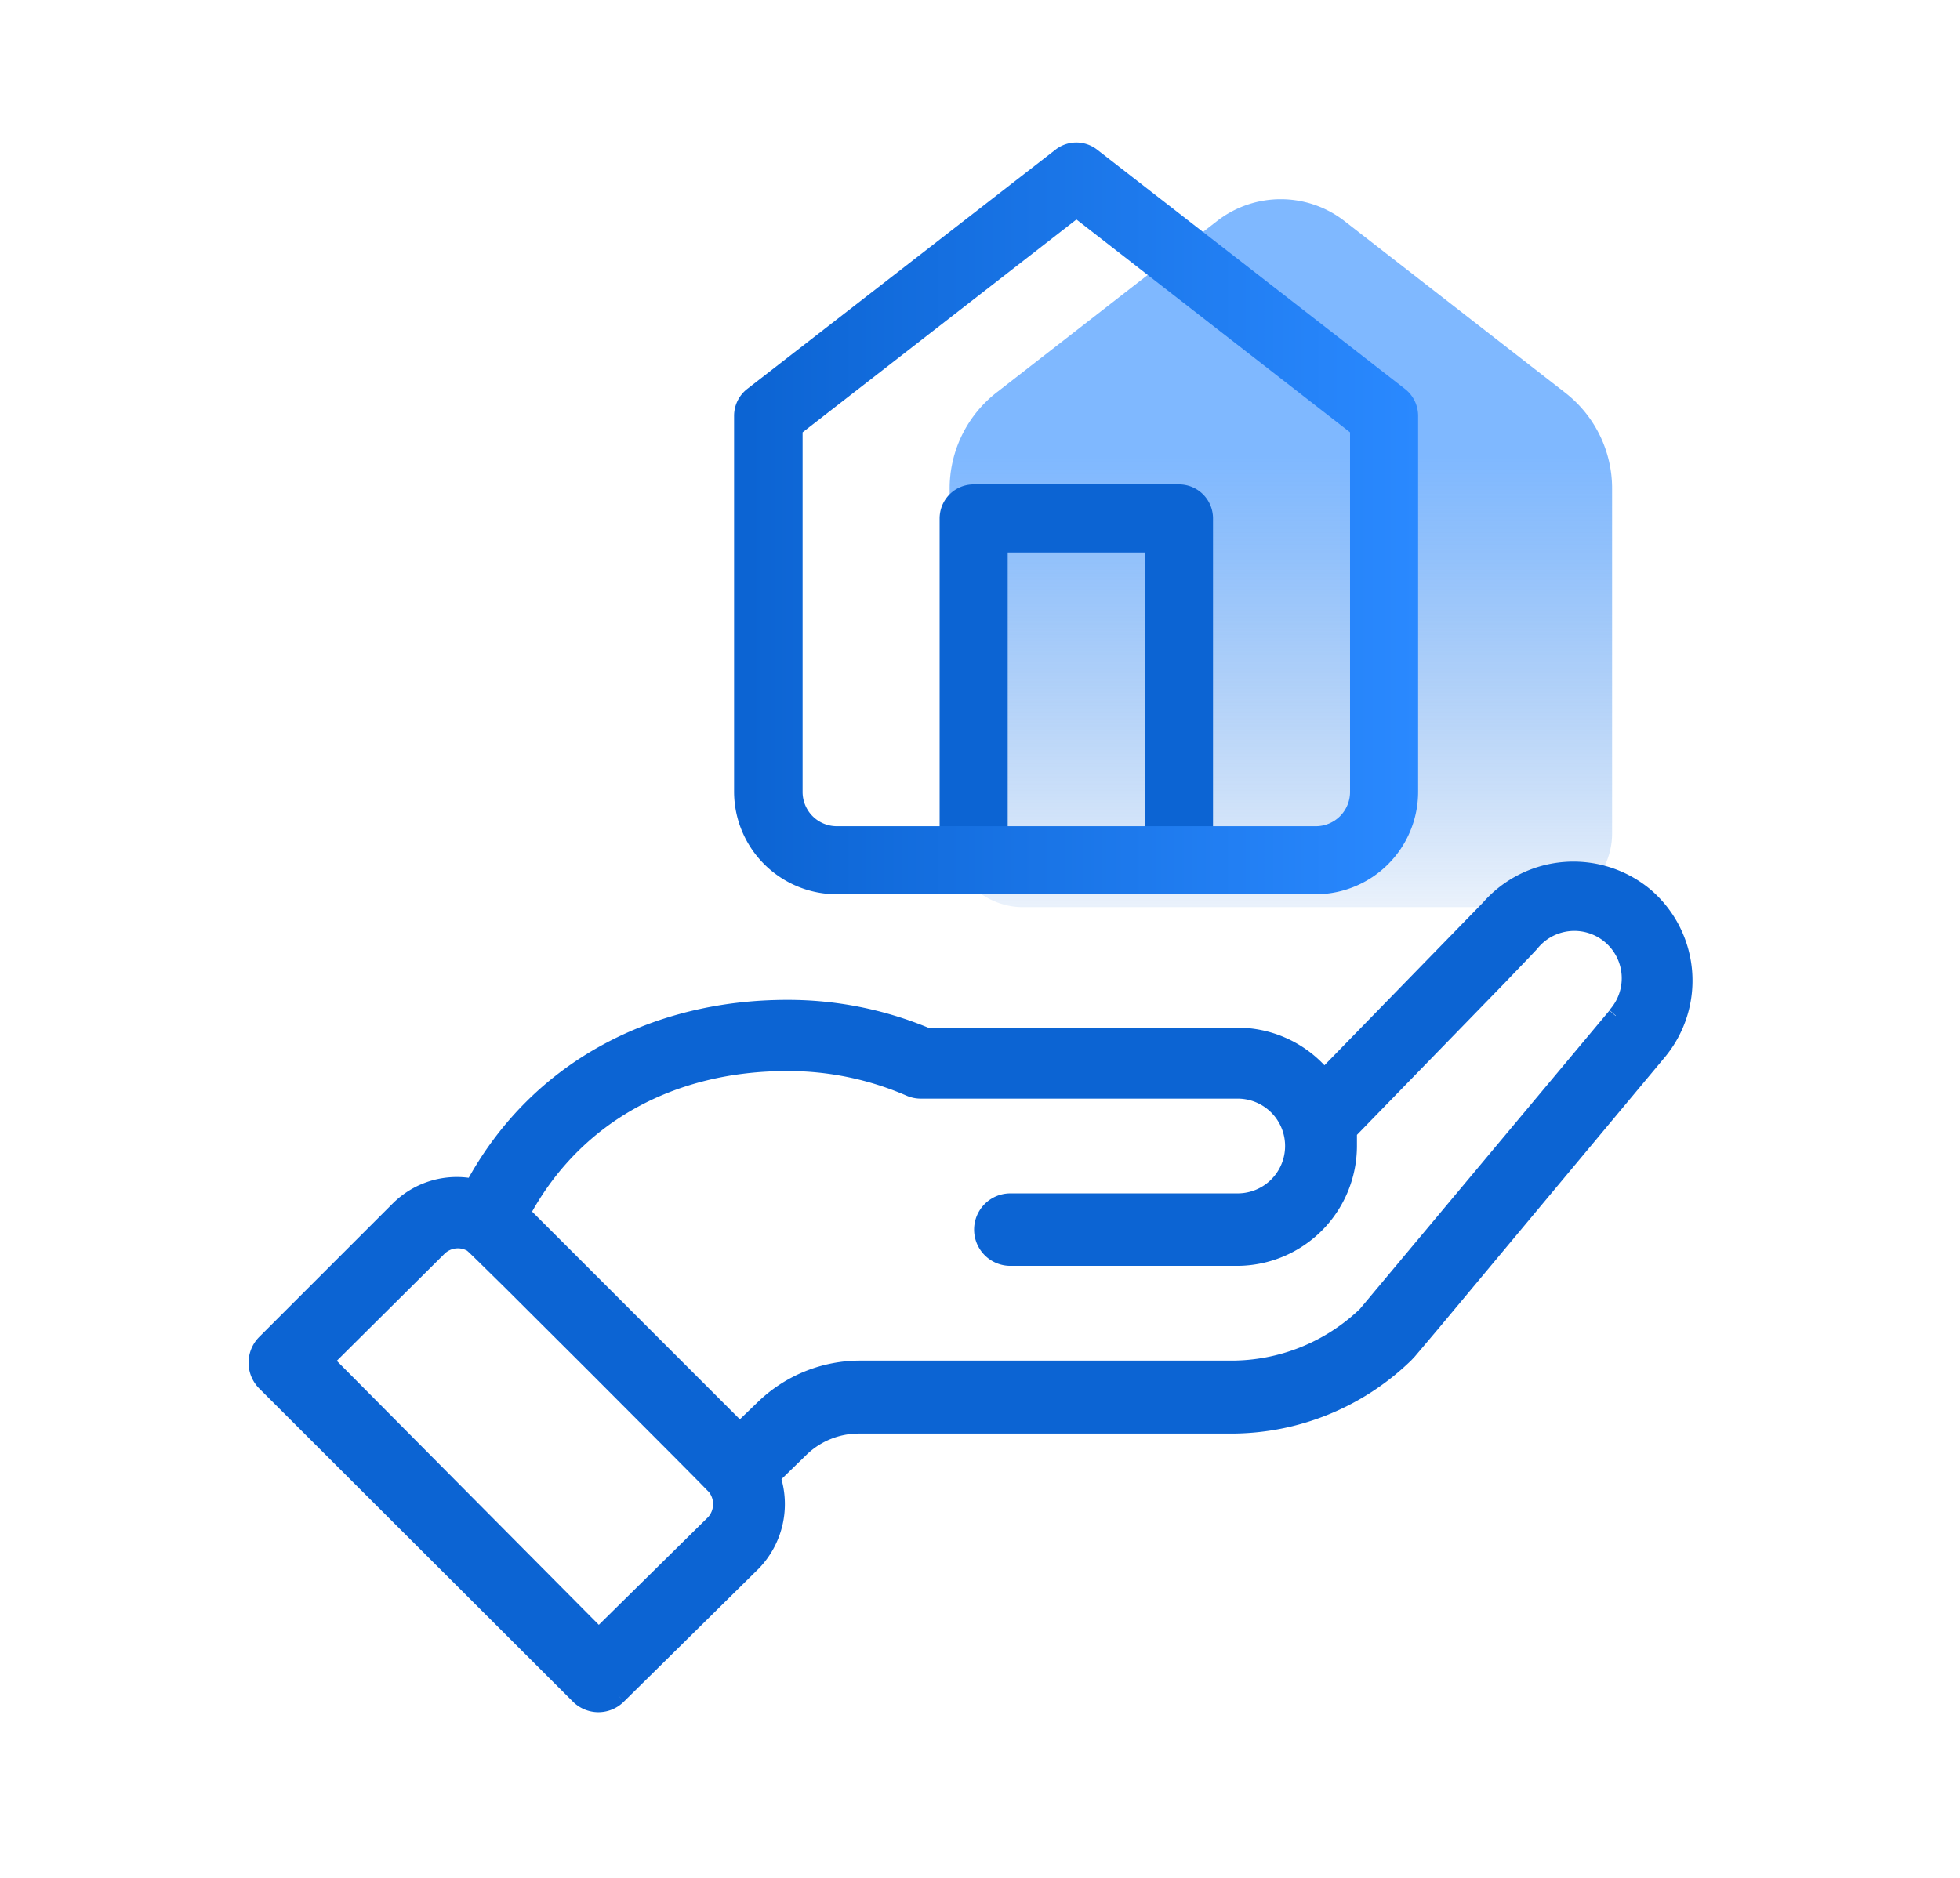
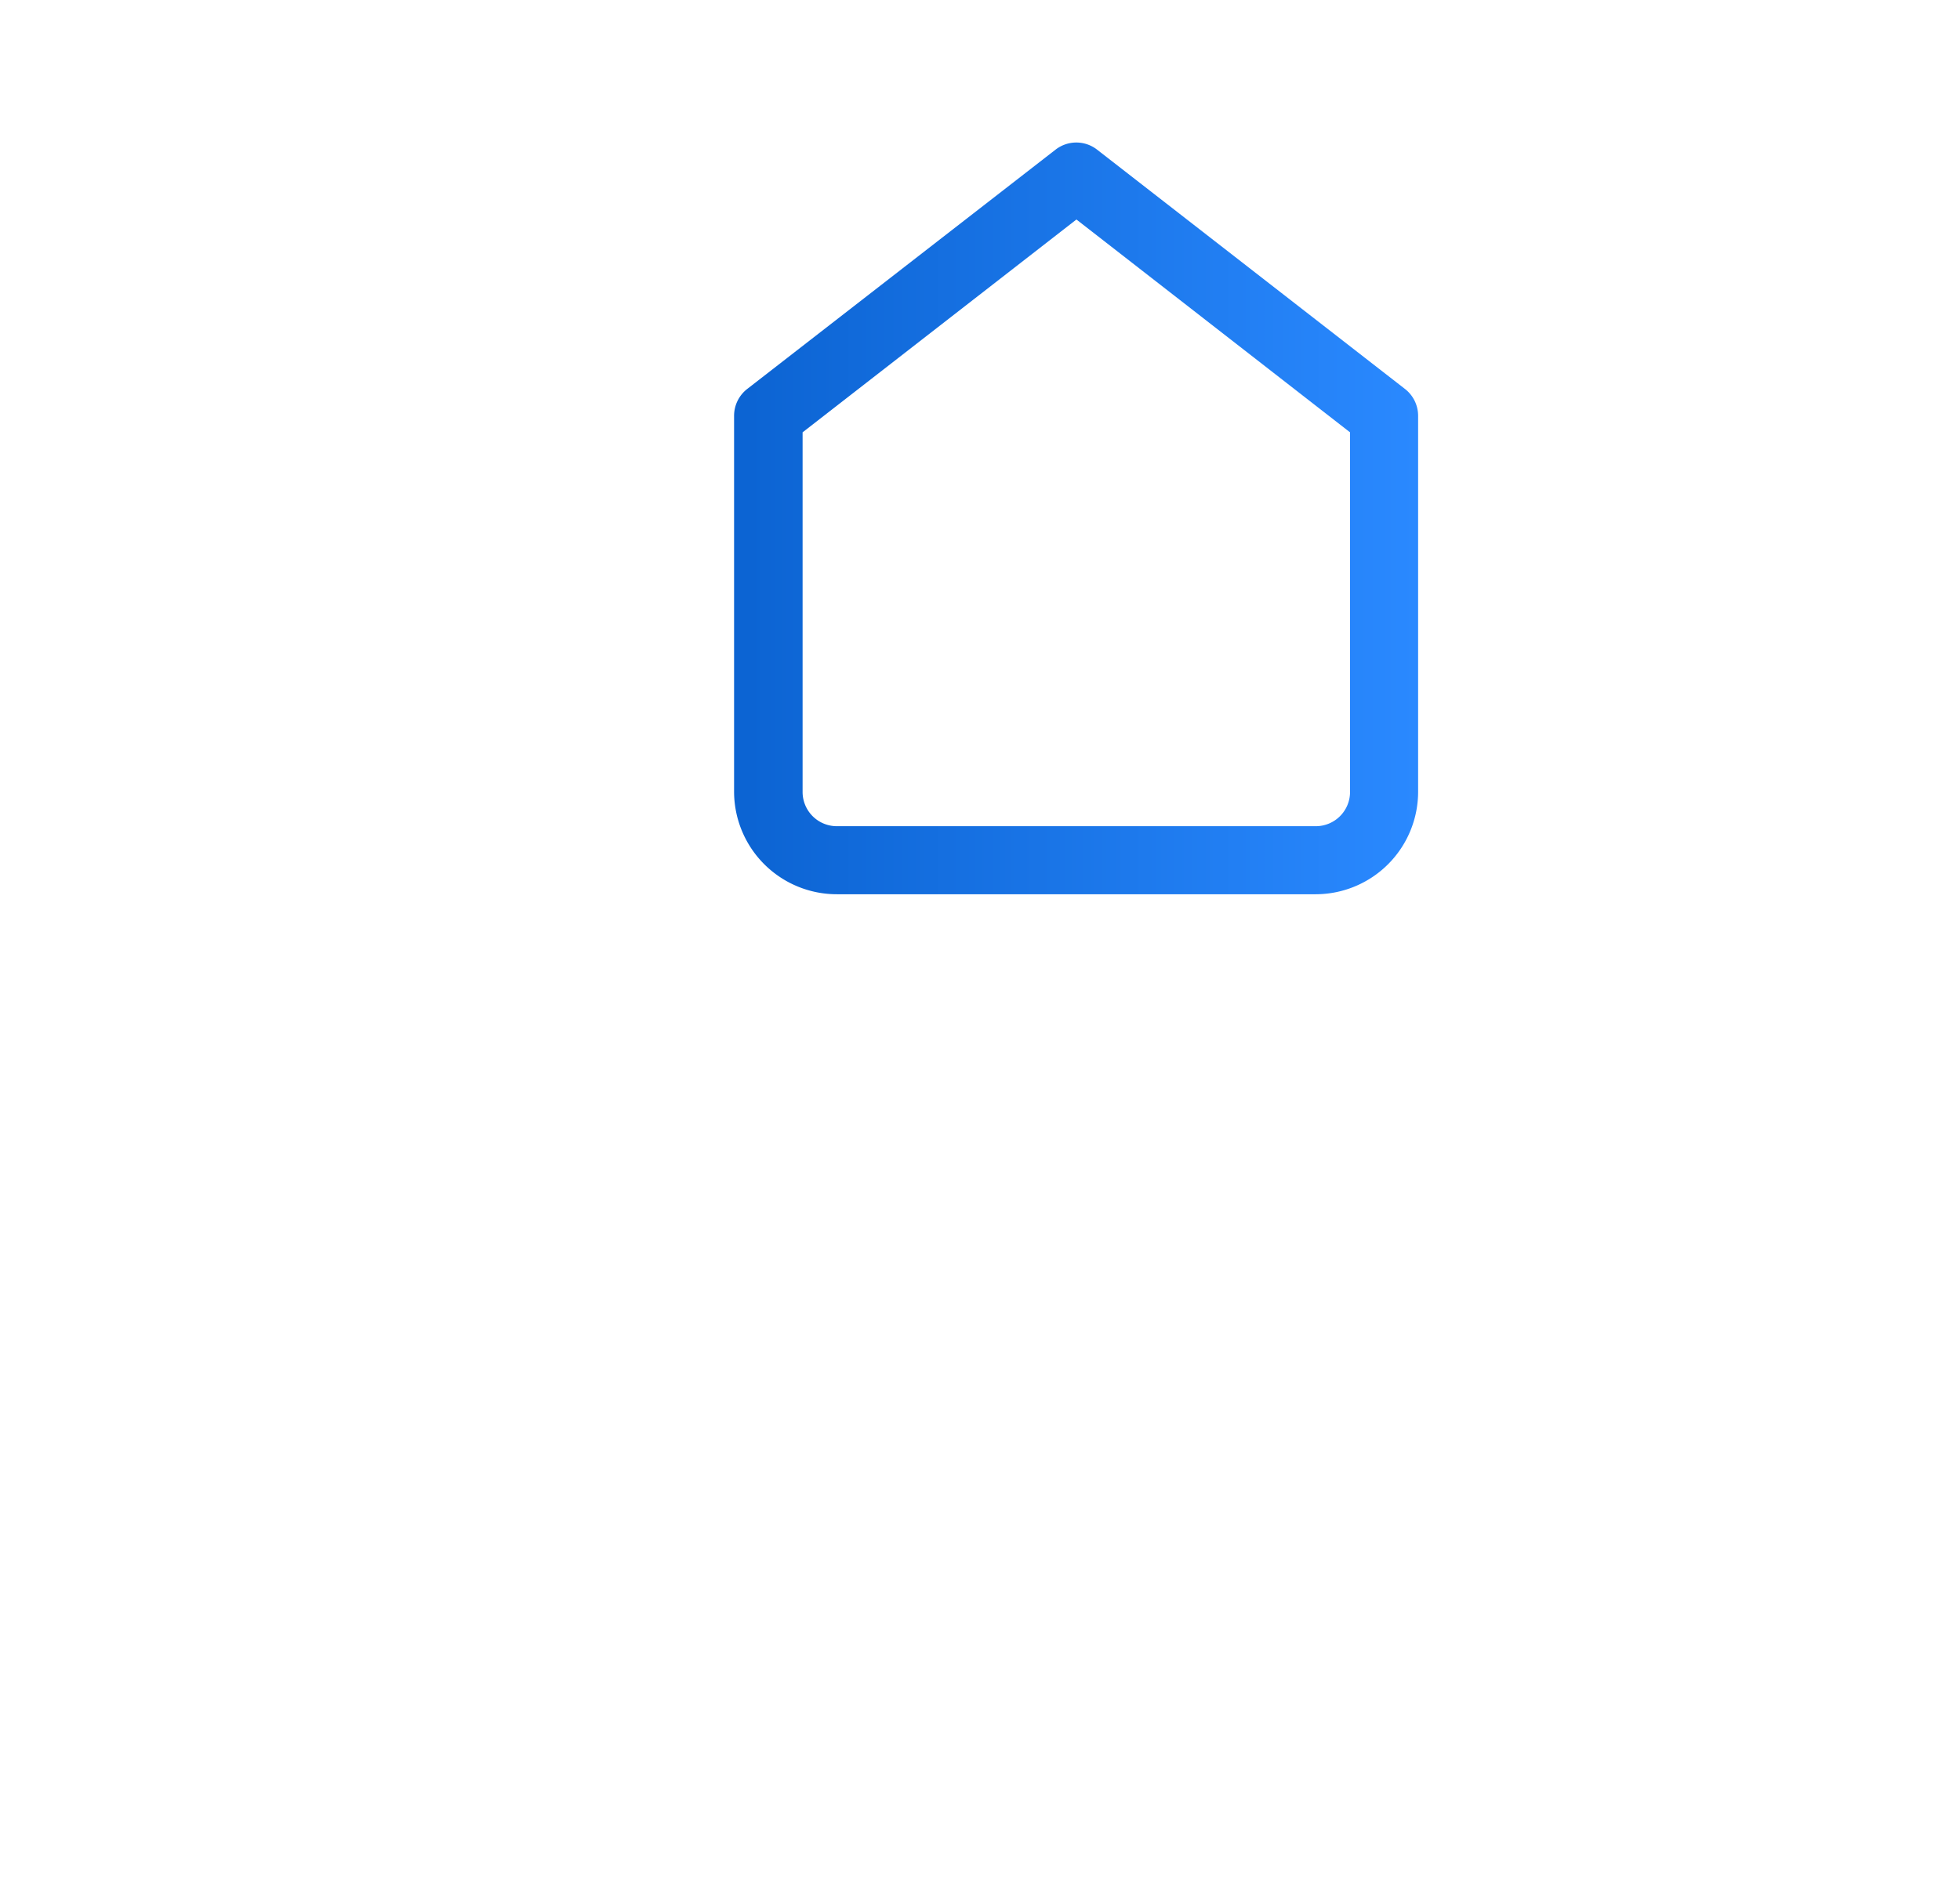
<svg xmlns="http://www.w3.org/2000/svg" id="Camada_1" data-name="Camada 1" viewBox="0 0 88.11 84.44">
  <defs>
    <style>.cls-1{opacity:0.6;fill:url(#Gradiente_sem_nome_22);}.cls-2{fill:#0c64d3;}.cls-3{fill:url(#Gradiente_sem_nome_15);}</style>
    <linearGradient id="Gradiente_sem_nome_22" x1="57.58" y1="44.52" x2="57.58" y2="20.54" gradientUnits="userSpaceOnUse">
      <stop offset="0.02" stop-color="#0c64d3" stop-opacity="0" />
      <stop offset="0.39" stop-color="#1873e5" stop-opacity="0.4" />
      <stop offset="0.81" stop-color="#2583f7" stop-opacity="0.83" />
      <stop offset="1" stop-color="#2a89ff" />
    </linearGradient>
    <linearGradient id="Gradiente_sem_nome_15" x1="33.02" y1="23.31" x2="63.75" y2="23.31" gradientUnits="userSpaceOnUse">
      <stop offset="0.02" stop-color="#0c64d3" />
      <stop offset="1" stop-color="#2a89ff" />
    </linearGradient>
  </defs>
  <title>Prancheta 1 cópia</title>
-   <path class="cls-1" d="M44.8,17.65l9.91-7.71a4.67,4.67,0,0,1,5.73,0l9.91,7.71A5.45,5.45,0,0,1,72.47,22V37.49a3.31,3.31,0,0,1-3.31,3.3H46a3.31,3.31,0,0,1-3.31-3.3V22A5.47,5.47,0,0,1,44.8,17.65Z" />
  <path class="cls-2" d="M63.44,61.16l0,0h0l0,0Z" />
-   <path class="cls-2" d="M74.2,40l-.24.28h0L74.2,40h0a5.41,5.41,0,0,0-7.54.59h0l-7.12,7.31a5.37,5.37,0,0,0-3.9-1.69H41.73a16.51,16.51,0,0,0-6.34-1.25c-6.06,0-11.39,2.77-14.32,8a4.08,4.08,0,0,0-3.42,1.16h0l-6,6a1.64,1.64,0,0,0,0,2.31h0L25.75,76.51h0a1.62,1.62,0,0,0,2.3,0l-.26-.27h0l.09.09.17.18h0l6.08-6h0l-.27-.27h0l.27.27a4.17,4.17,0,0,0,1-4l1.14-1.11h0a3.38,3.38,0,0,1,2.35-.94H55.33a11.61,11.61,0,0,0,8.11-3.29,0,0,0,0,0,0,0l0,0h0l0,0L63.6,61l1.09-1.29L74.84,47.54h0A5.39,5.39,0,0,0,74.2,40ZM23.44,54.53Zm17.47-5.6h0v0Zm31.72-3.25-.28-.24h0L61.13,58.86a8.35,8.35,0,0,1-5.8,2.32H38.67a6.61,6.61,0,0,0-4.61,1.87h0l-.8.77-9.34-9.34c2.25-4,6.35-6.32,11.47-6.32a13.35,13.35,0,0,1,5.37,1.11h0a1.61,1.61,0,0,0,.65.13H55.64a2.13,2.13,0,0,1,0,4.26H45.42a1.63,1.63,0,0,0,0,3.26H55.64A5.4,5.4,0,0,0,61,51.54c0-.17,0-.34,0-.51l6.65-6.84L68.79,43l.31-.33h0a2.13,2.13,0,1,1,3.25,2.75l.29.25h0ZM32.1,68.49Zm-.27-.27h0l-4.91,4.84L15.14,61.19,20,56.36A.86.86,0,0,1,21,56.24h0l.1.09.37.36,1.26,1.24,3.75,3.74,3.72,3.73,1.23,1.24.35.36.09.09h0A.88.88,0,0,1,31.83,68.22ZM21.24,55.92h0l0,.07,0-.07Zm5.68,17.67ZM41.67,46.53Zm25.26-5.74ZM12,62.07Z" />
-   <path class="cls-2" d="M53,40.21a1.53,1.53,0,0,1-1.53-1.53V24.84H45.3V38.68a1.53,1.53,0,1,1-3.06,0V23.31a1.53,1.53,0,0,1,1.53-1.53H53a1.53,1.53,0,0,1,1.53,1.53V38.68A1.54,1.54,0,0,1,53,40.21Z" />
  <path class="cls-3" d="M59.15,40.21H37.63A4.62,4.62,0,0,1,33,35.6V18.69a1.53,1.53,0,0,1,.59-1.2L47.45,6.73a1.52,1.52,0,0,1,1.87,0L63.16,17.49a1.53,1.53,0,0,1,.59,1.2V35.6A4.61,4.61,0,0,1,59.15,40.21ZM36.08,19.44V35.6a1.54,1.54,0,0,0,1.55,1.55H59.15a1.54,1.54,0,0,0,1.54-1.55V19.44L48.39,9.87Z" />
</svg>